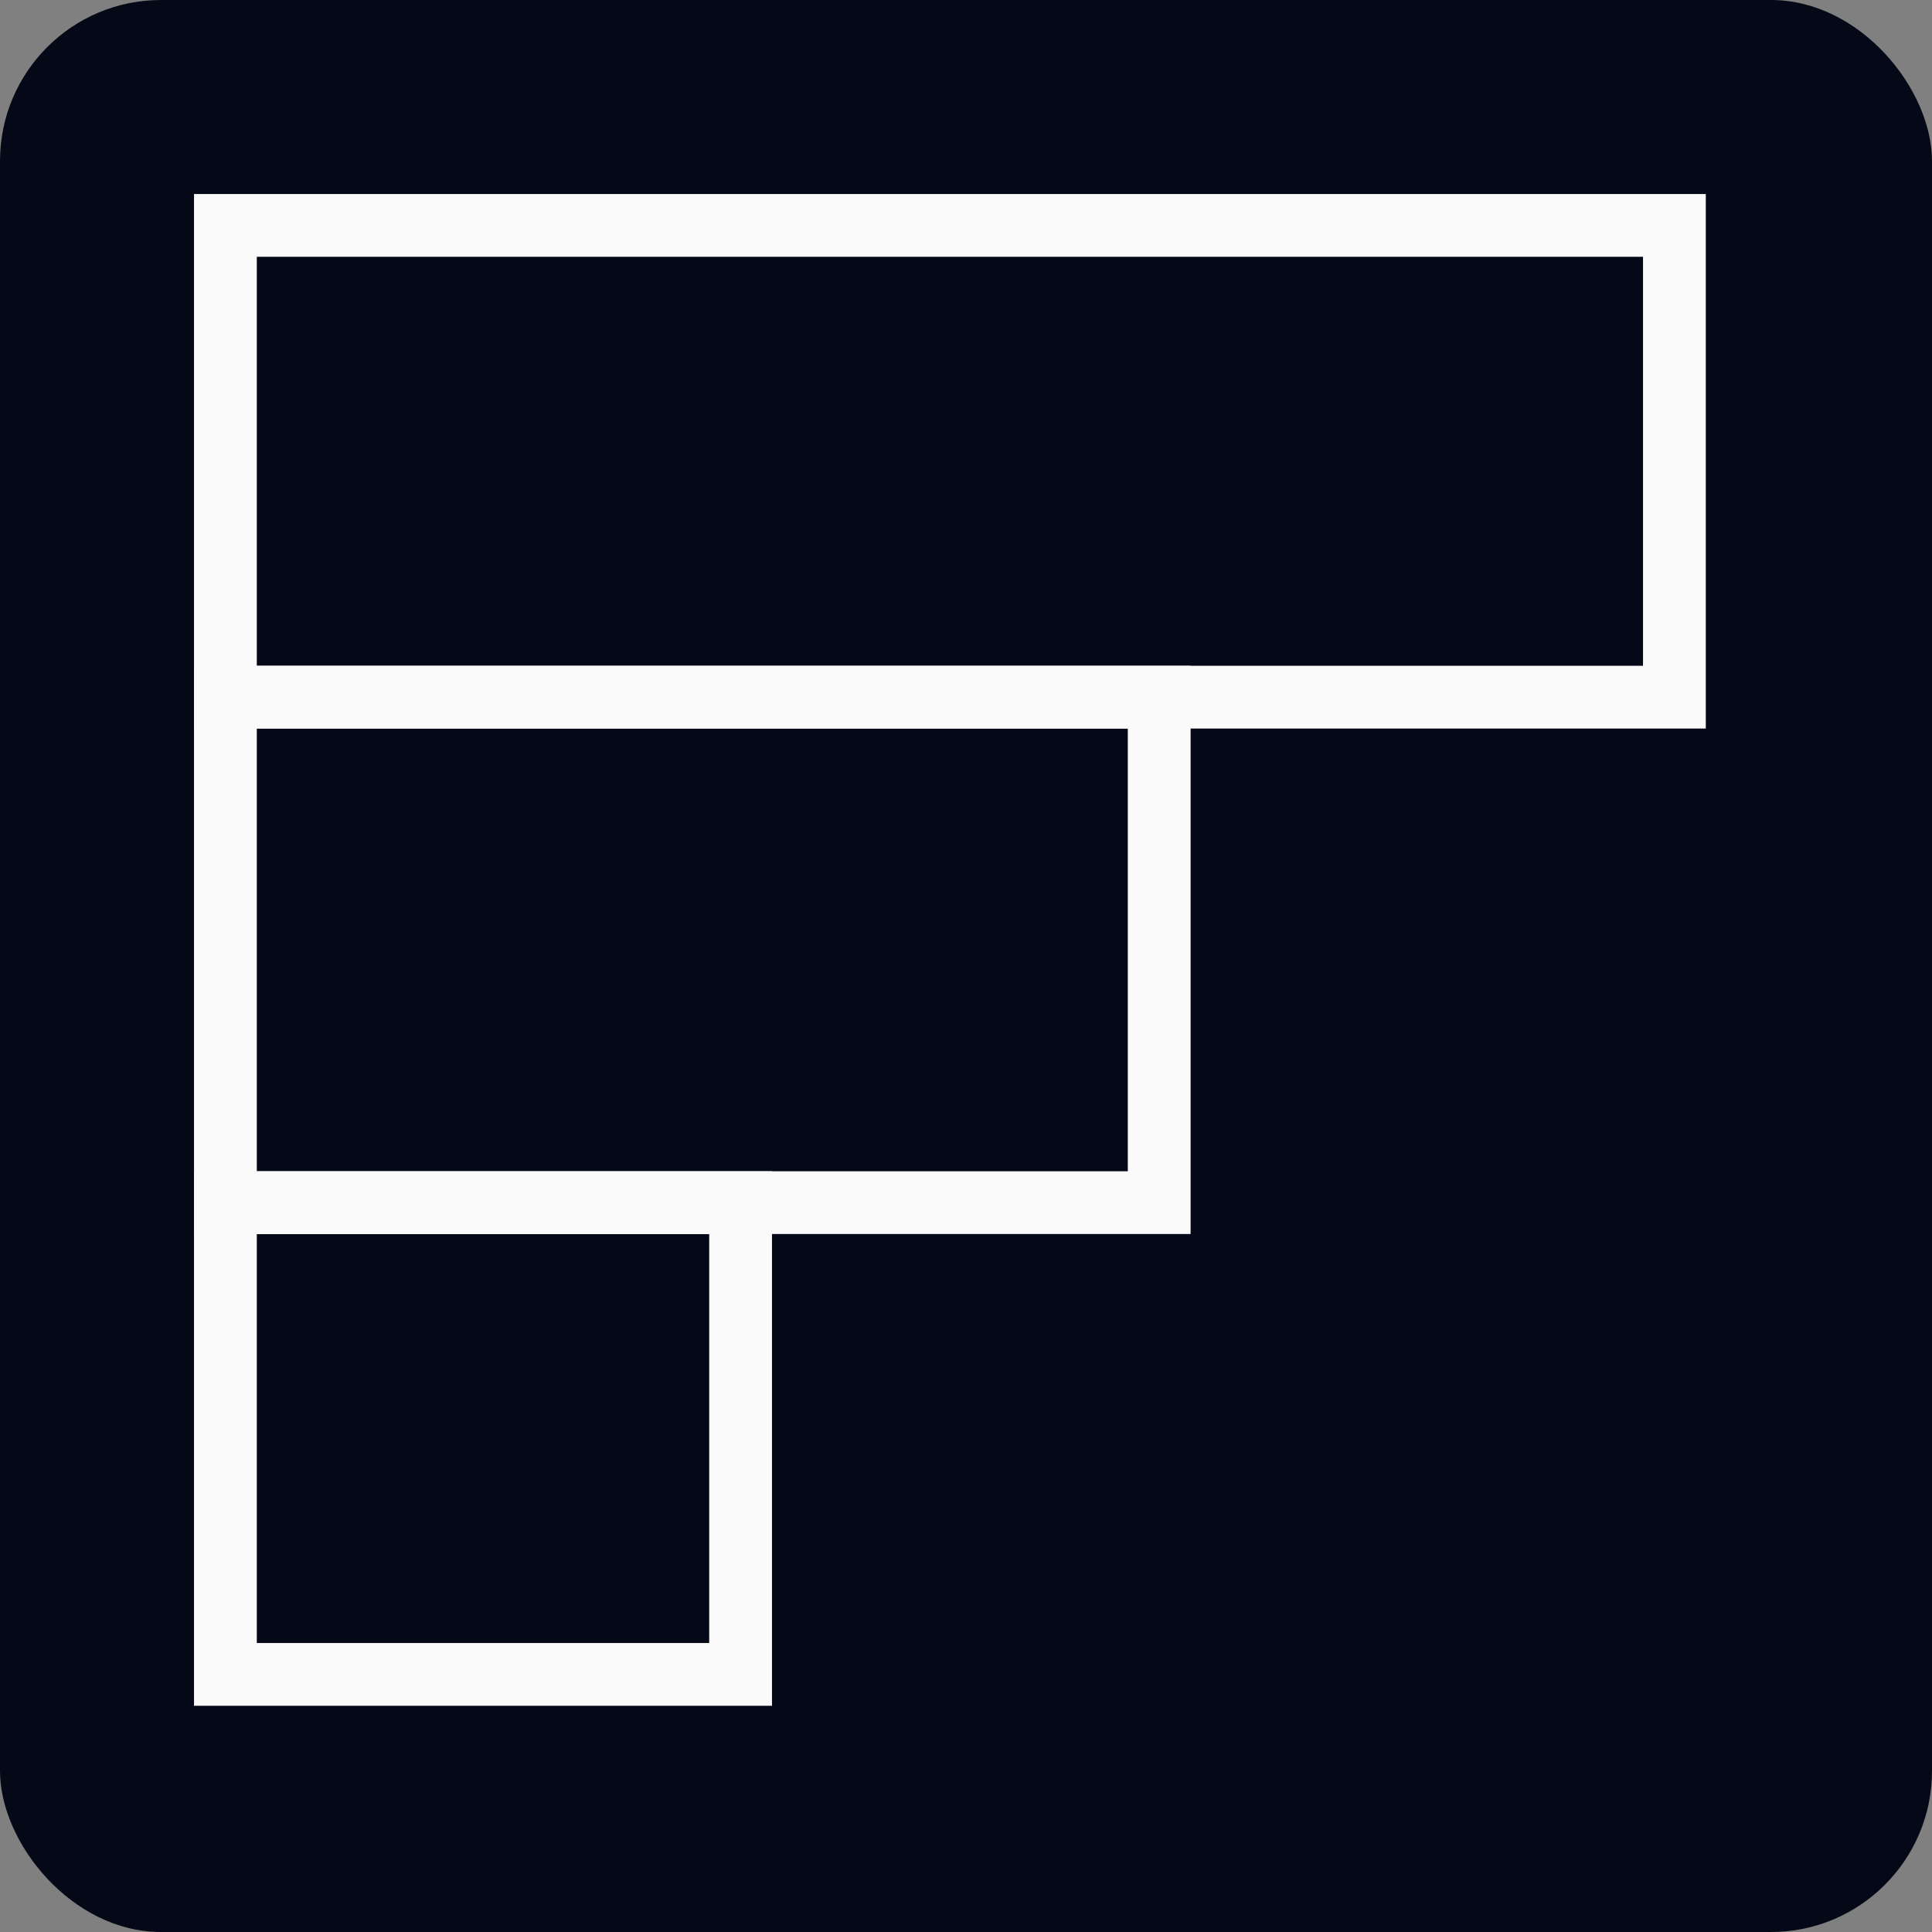
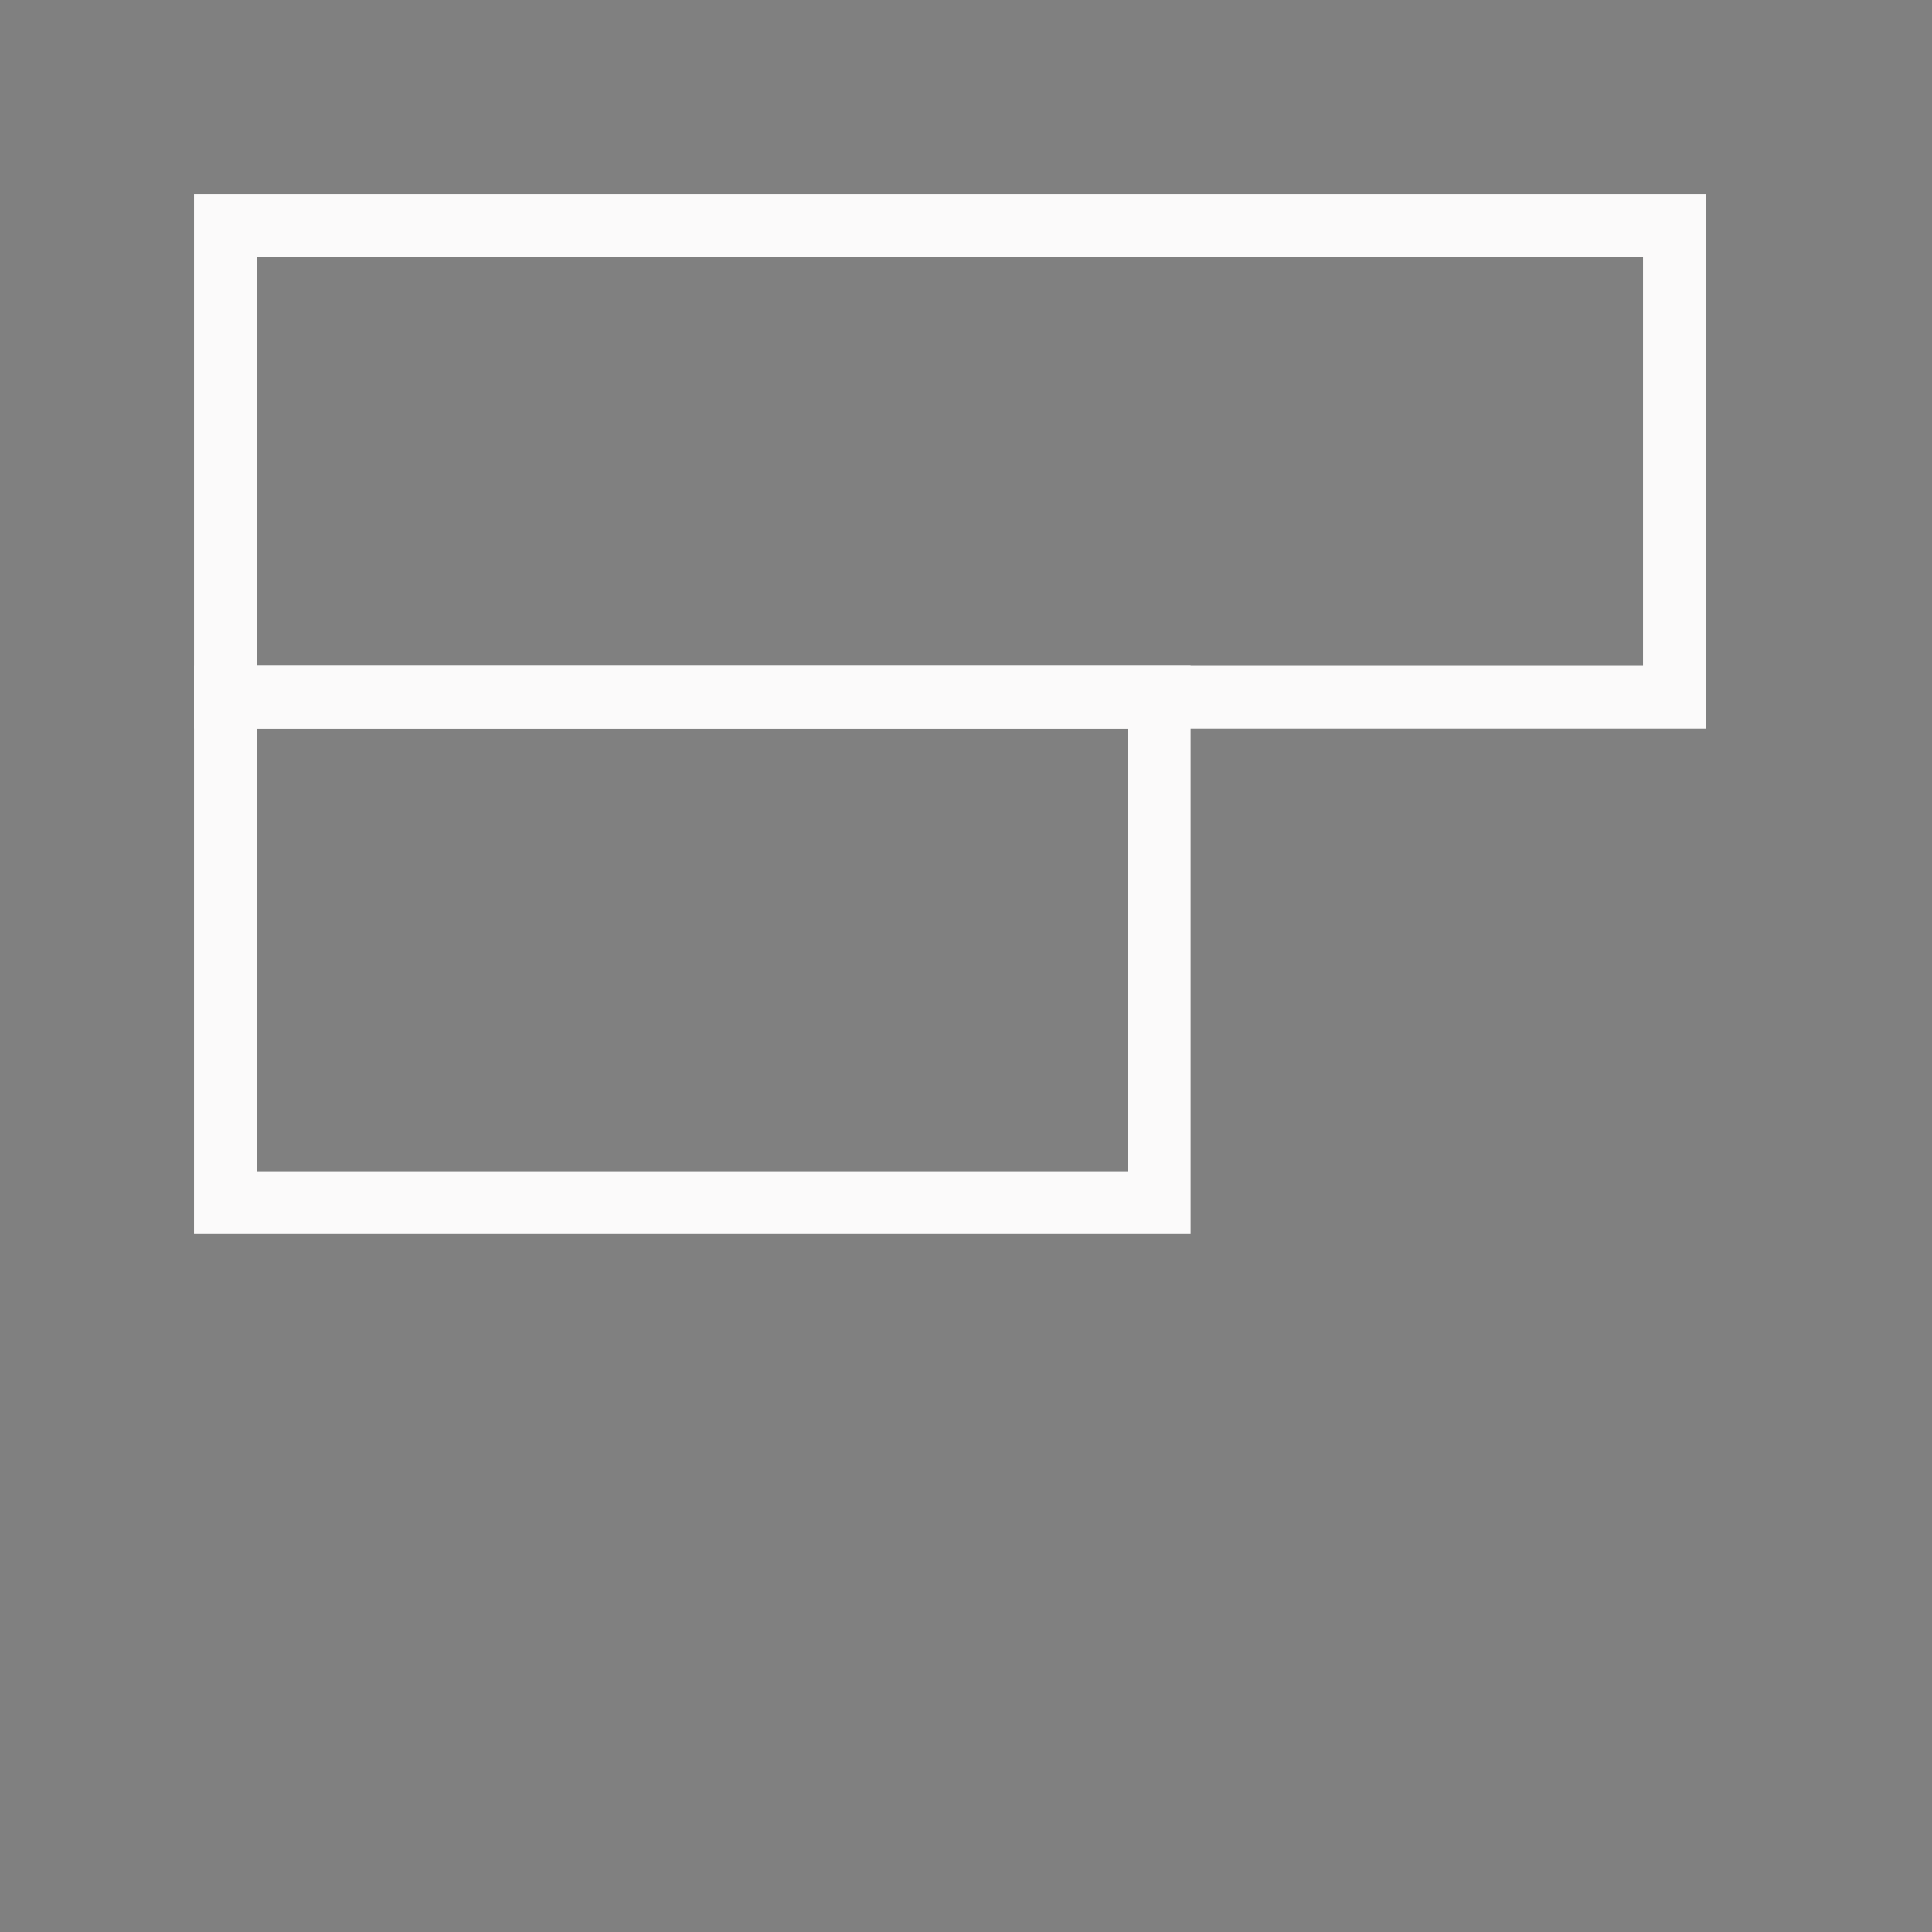
<svg xmlns="http://www.w3.org/2000/svg" width="60" height="60" viewBox="0 0 60 60" fill="none">
  <rect x="0" y="0" width="60" height="60" fill="#808080" stroke="none" />
-   <rect width="60" height="60" rx="5" fill="#050917" />
  <rect width="14.651" height="45" transform="matrix(4.37114e-08 -1 -1 -4.37114e-08 52 21.651)" stroke="#FBFAFA" stroke-width="1.95" />
  <rect width="15.698" height="29" transform="matrix(4.37114e-08 -1 -1 -4.37114e-08 36 37.349)" stroke="#FBFAFA" stroke-width="1.95" />
-   <rect width="14.651" height="16" transform="matrix(4.37114e-08 -1 -1 -4.37114e-08 23 52)" stroke="#FBFAFA" stroke-width="1.95" />
</svg>